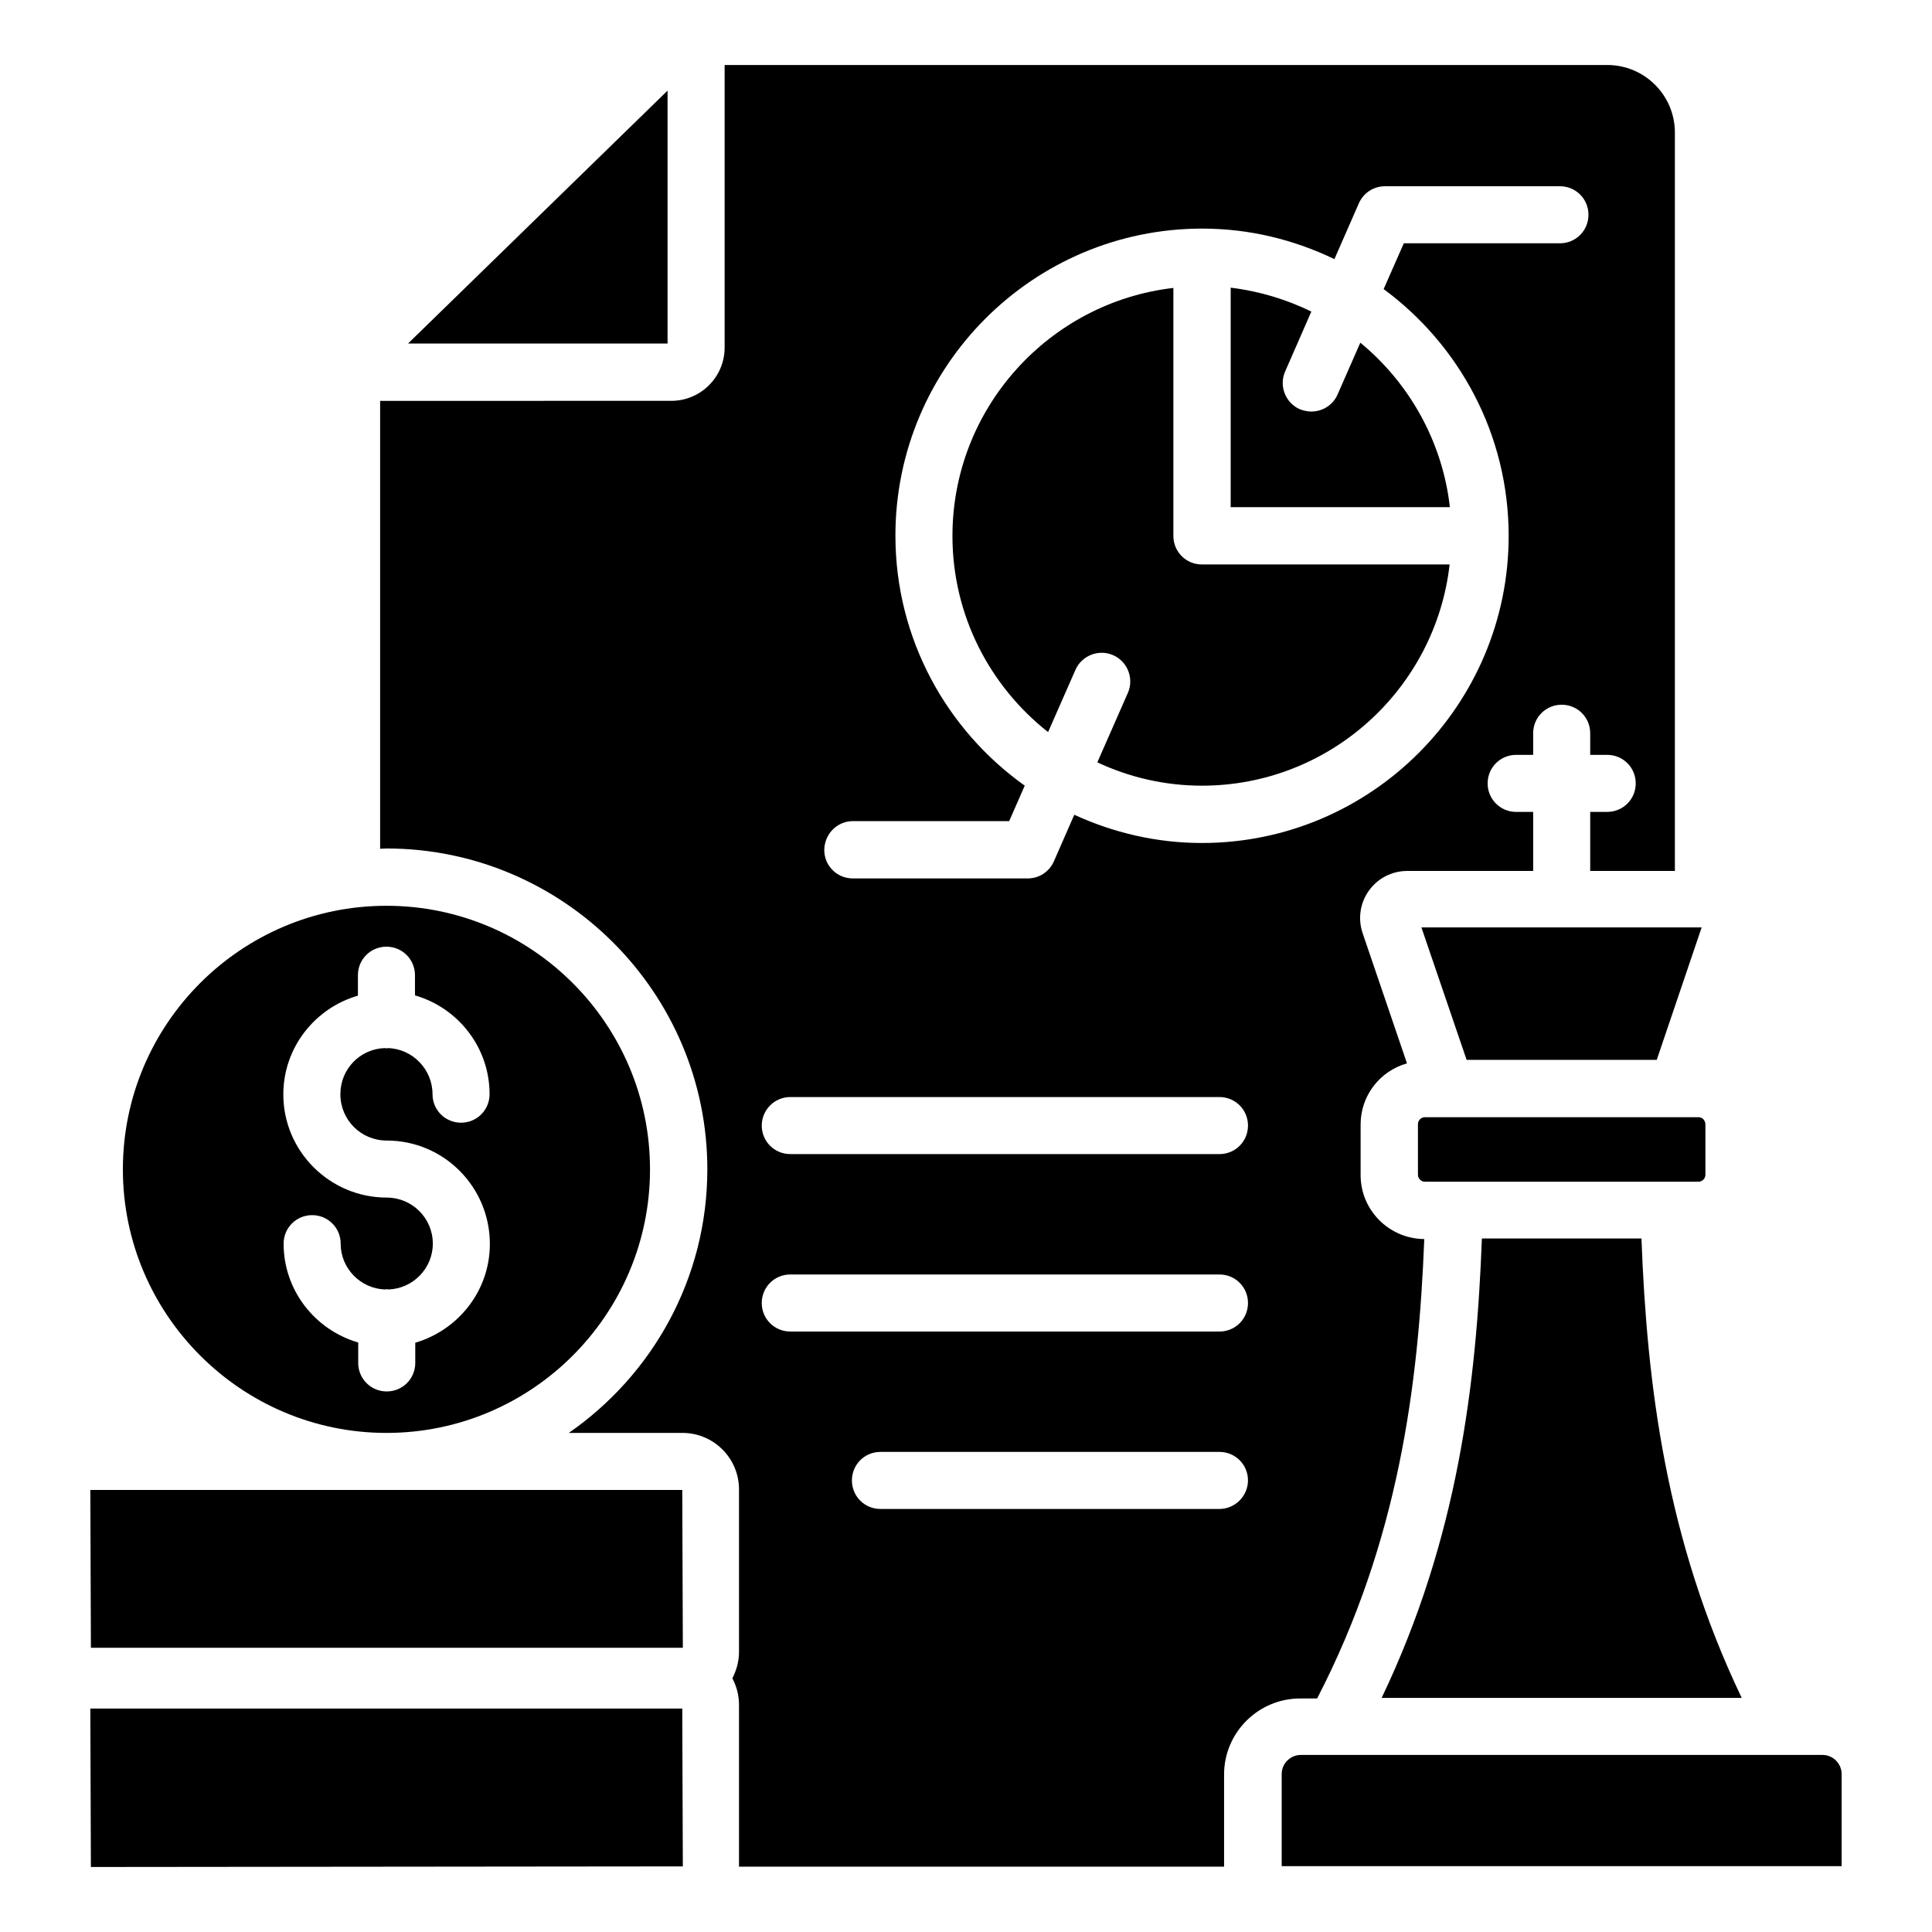
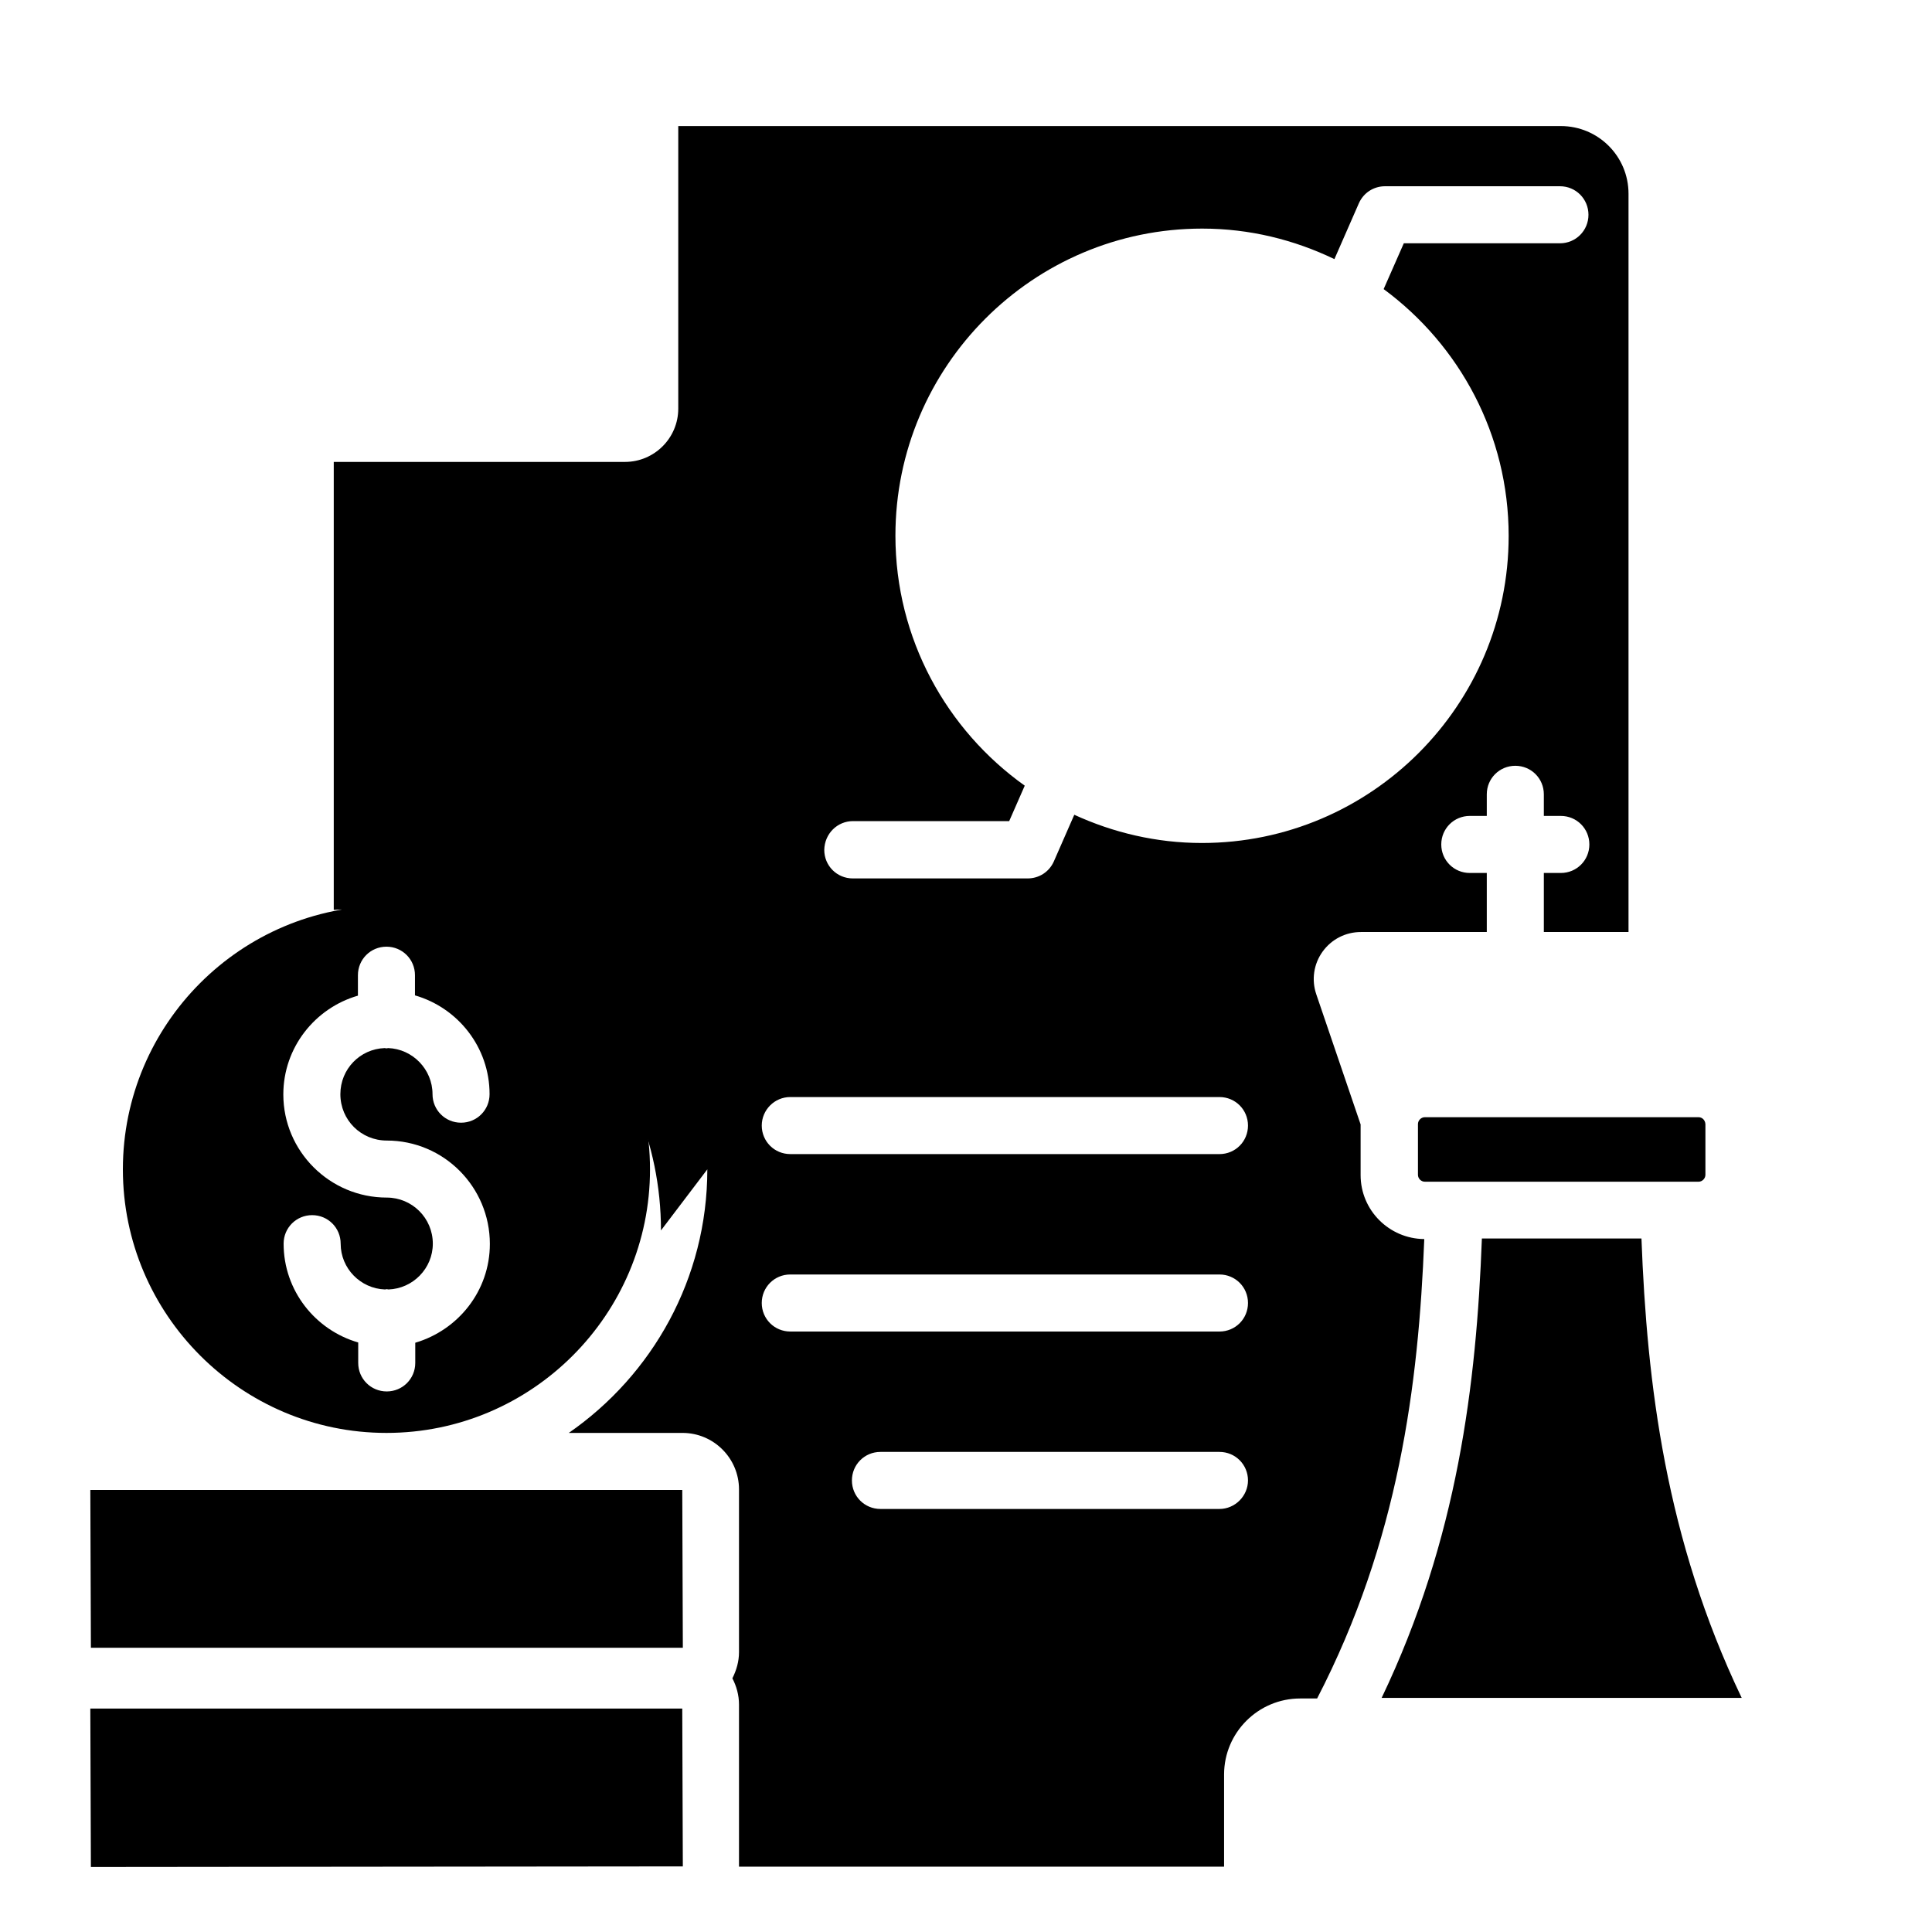
<svg xmlns="http://www.w3.org/2000/svg" fill="#000000" width="800px" height="800px" version="1.1" viewBox="144 144 512 512">
  <g>
-     <path d="m439 317.63c3.816 1.68 5.574 6.184 3.894 10l-8.09 18.398c8.473 3.969 17.863 6.184 27.711 6.184 33.895 0 61.906-25.648 65.648-58.625h-65.648c-4.199 0-7.559-3.359-7.559-7.559v-65.727c-32.898 3.816-58.547 31.832-58.547 65.723 0 21.07 9.922 39.848 25.344 51.984l7.25-16.488c1.676-3.812 6.18-5.57 9.996-3.891z" />
-     <path d="m491.52 226.57c-6.566-3.207-13.816-5.418-21.375-6.336v58.168h58.09c-1.984-17.48-10.84-32.977-23.738-43.586l-6.031 13.742c-1.223 2.824-4.047 4.504-6.945 4.504-0.992 0-2.062-0.23-3.055-0.609-3.816-1.68-5.574-6.184-3.894-10z" />
-     <path d="m320.91 235.04v-67.023l-68.777 67.023z" />
    <path d="m605.57 593.96c-20.152-42.137-25.113-83.203-26.566-121.75h-42.289c-1.449 38.551-6.414 79.617-26.566 121.75z" />
-     <path d="m532.67 424.88h50.383l11.906-35.113h-74.273z" />
    <path d="m594.12 440.07h-72.516c-0.992 0-1.832 0.84-1.832 1.832v13.434c0 0.992 0.84 1.832 1.832 1.832h72.516c0.992 0 1.832-0.84 1.832-1.832v-13.434c-0.074-1.07-0.84-1.832-1.832-1.832z" />
-     <path d="m331.45 453.89c0 28.93-14.578 54.504-36.719 69.848h30.152c8.246 0 14.961 6.719 14.961 14.961v43.129c0 2.519-0.688 4.809-1.754 6.945 1.07 2.062 1.754 4.426 1.754 6.945v42.977h128.55v-24.426c0-11.145 9.082-20.152 20.152-20.152h4.504c21.602-41.754 26.871-83.051 28.398-121.75-9.312-0.078-16.871-7.633-16.871-16.945v-13.434c0-7.711 5.191-14.199 12.289-16.184l-11.754-34.504c-1.297-3.816-0.688-8.016 1.68-11.297 2.367-3.281 6.106-5.191 10.152-5.191h33.359v-15.648h-4.504c-4.199 0-7.559-3.359-7.559-7.559 0-4.199 3.359-7.559 7.559-7.559h4.504v-5.727c0-4.199 3.359-7.559 7.559-7.559s7.559 3.359 7.559 7.559v5.727h4.504c4.199 0 7.559 3.359 7.559 7.559 0 4.199-3.359 7.559-7.559 7.559h-4.504v15.648h22.441v-195.65c0-9.922-8.016-17.938-17.938-17.938h-233.89v74.883c0 7.785-6.336 14.121-14.121 14.121l-77.176 0.004v118.7c0.535 0 1.145-0.078 1.68-0.078 46.867 0.004 85.035 38.168 85.035 85.039zm135.72 90h-89.844c-4.199 0-7.559-3.359-7.559-7.559s3.359-7.559 7.559-7.559h89.844c4.199 0 7.559 3.359 7.559 7.559 0 4.121-3.434 7.559-7.559 7.559zm-97.098-182.29h41.375l4.121-9.391c-20.688-14.734-34.273-38.93-34.273-66.258 0-44.887 36.488-81.371 81.297-81.371 12.594 0 24.426 2.977 35.039 8.09l6.488-14.809c1.223-2.75 3.894-4.504 6.945-4.504h46.336c4.199 0 7.559 3.359 7.559 7.559s-3.359 7.559-7.559 7.559l-41.375-0.004-5.344 12.141c20.074 14.809 33.129 38.551 33.129 65.418 0 44.887-36.488 81.371-81.297 81.371-12.062 0-23.512-2.75-33.816-7.481l-5.418 12.367c-1.223 2.75-3.894 4.504-6.945 4.504h-46.336c-4.199 0-7.559-3.359-7.559-7.559 0.078-4.273 3.434-7.633 7.633-7.633zm-16.641 73.129h113.74c4.199 0 7.559 3.359 7.559 7.559 0 4.199-3.359 7.559-7.559 7.559l-113.74-0.004c-4.199 0-7.559-3.359-7.559-7.559 0.004-4.121 3.359-7.555 7.559-7.555zm0 47.023h113.74c4.199 0 7.559 3.359 7.559 7.559s-3.359 7.559-7.559 7.559l-113.74-0.004c-4.199 0-7.559-3.359-7.559-7.559 0.004-4.195 3.359-7.555 7.559-7.555z" />
+     <path d="m331.45 453.89c0 28.93-14.578 54.504-36.719 69.848h30.152c8.246 0 14.961 6.719 14.961 14.961v43.129c0 2.519-0.688 4.809-1.754 6.945 1.07 2.062 1.754 4.426 1.754 6.945v42.977h128.55v-24.426c0-11.145 9.082-20.152 20.152-20.152h4.504c21.602-41.754 26.871-83.051 28.398-121.75-9.312-0.078-16.871-7.633-16.871-16.945v-13.434l-11.754-34.504c-1.297-3.816-0.688-8.016 1.68-11.297 2.367-3.281 6.106-5.191 10.152-5.191h33.359v-15.648h-4.504c-4.199 0-7.559-3.359-7.559-7.559 0-4.199 3.359-7.559 7.559-7.559h4.504v-5.727c0-4.199 3.359-7.559 7.559-7.559s7.559 3.359 7.559 7.559v5.727h4.504c4.199 0 7.559 3.359 7.559 7.559 0 4.199-3.359 7.559-7.559 7.559h-4.504v15.648h22.441v-195.65c0-9.922-8.016-17.938-17.938-17.938h-233.89v74.883c0 7.785-6.336 14.121-14.121 14.121l-77.176 0.004v118.7c0.535 0 1.145-0.078 1.68-0.078 46.867 0.004 85.035 38.168 85.035 85.039zm135.72 90h-89.844c-4.199 0-7.559-3.359-7.559-7.559s3.359-7.559 7.559-7.559h89.844c4.199 0 7.559 3.359 7.559 7.559 0 4.121-3.434 7.559-7.559 7.559zm-97.098-182.29h41.375l4.121-9.391c-20.688-14.734-34.273-38.93-34.273-66.258 0-44.887 36.488-81.371 81.297-81.371 12.594 0 24.426 2.977 35.039 8.09l6.488-14.809c1.223-2.75 3.894-4.504 6.945-4.504h46.336c4.199 0 7.559 3.359 7.559 7.559s-3.359 7.559-7.559 7.559l-41.375-0.004-5.344 12.141c20.074 14.809 33.129 38.551 33.129 65.418 0 44.887-36.488 81.371-81.297 81.371-12.062 0-23.512-2.75-33.816-7.481l-5.418 12.367c-1.223 2.75-3.894 4.504-6.945 4.504h-46.336c-4.199 0-7.559-3.359-7.559-7.559 0.078-4.273 3.434-7.633 7.633-7.633zm-16.641 73.129h113.74c4.199 0 7.559 3.359 7.559 7.559 0 4.199-3.359 7.559-7.559 7.559l-113.74-0.004c-4.199 0-7.559-3.359-7.559-7.559 0.004-4.121 3.359-7.555 7.559-7.555zm0 47.023h113.74c4.199 0 7.559 3.359 7.559 7.559s-3.359 7.559-7.559 7.559l-113.74-0.004c-4.199 0-7.559-3.359-7.559-7.559 0.004-4.195 3.359-7.555 7.559-7.555z" />
    <path d="m324.96 580.68-0.152-41.832h-156.87l0.152 41.832z" />
    <path d="m316.26 453.89c0-38.551-31.375-69.848-69.848-69.848-38.551 0-69.848 31.375-69.848 69.848s31.375 69.848 69.848 69.848c38.551 0 69.848-31.375 69.848-69.848zm-69.77-7.633c15.113 0 27.328 12.289 27.328 27.402 0 12.441-8.398 22.824-19.77 26.184v5.344c0 4.199-3.359 7.559-7.559 7.559s-7.559-3.359-7.559-7.559v-5.418c-11.375-3.281-19.77-13.742-19.77-26.184 0-4.199 3.359-7.559 7.559-7.559s7.559 3.359 7.559 7.559c0 6.566 5.266 11.91 11.754 12.137 0.152 0 0.305-0.078 0.457-0.078 0.152 0 0.305 0.078 0.457 0.078 6.488-0.23 11.754-5.574 11.754-12.137 0-6.793-5.496-12.215-12.215-12.215-15.113 0-27.402-12.289-27.402-27.328 0-12.441 8.398-22.902 19.77-26.184v-5.418c0-4.199 3.359-7.559 7.559-7.559 4.199 0 7.559 3.359 7.559 7.559v5.344c11.375 3.281 19.77 13.742 19.77 26.184 0 4.199-3.359 7.559-7.559 7.559-4.199 0-7.559-3.359-7.559-7.559 0-6.566-5.266-11.984-11.754-12.215-0.152 0-0.305 0.078-0.457 0.078s-0.305-0.078-0.457-0.078c-6.566 0.23-11.754 5.574-11.754 12.215 0 6.867 5.496 12.289 12.289 12.289z" />
    <path d="m319.54 638.62h5.418l-0.152-41.832h-156.87l0.152 41.984z" />
-     <path d="m627.02 609.08h-138.32c-2.75 0-5.039 2.289-5.039 5.039v24.426h148.39v-24.426c0-2.746-2.289-5.039-5.035-5.039z" />
  </g>
</svg>